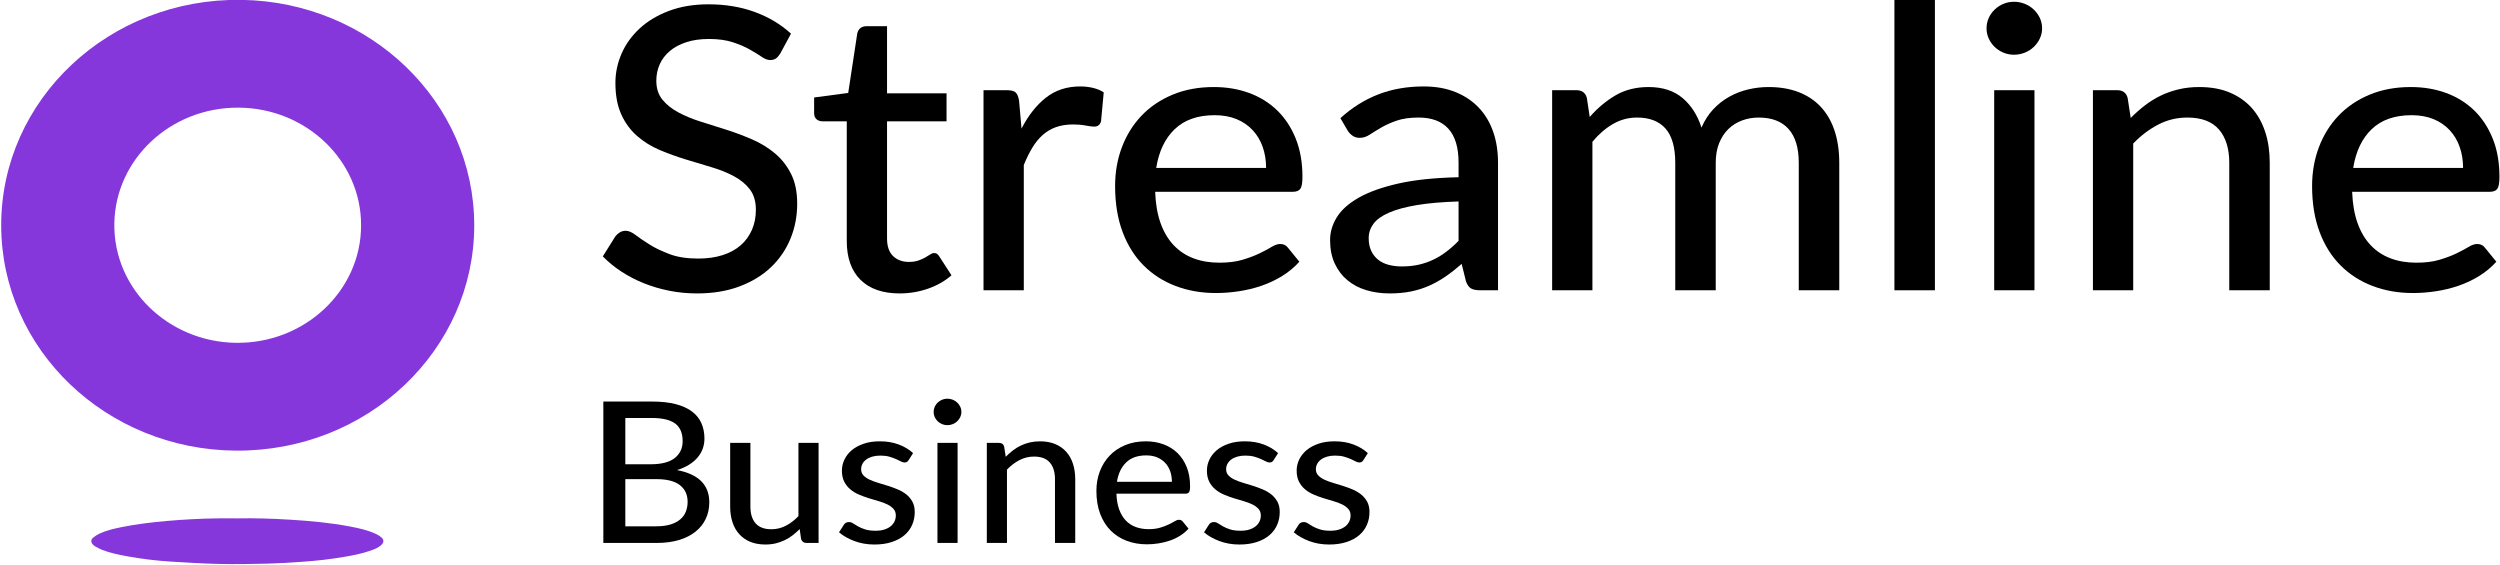
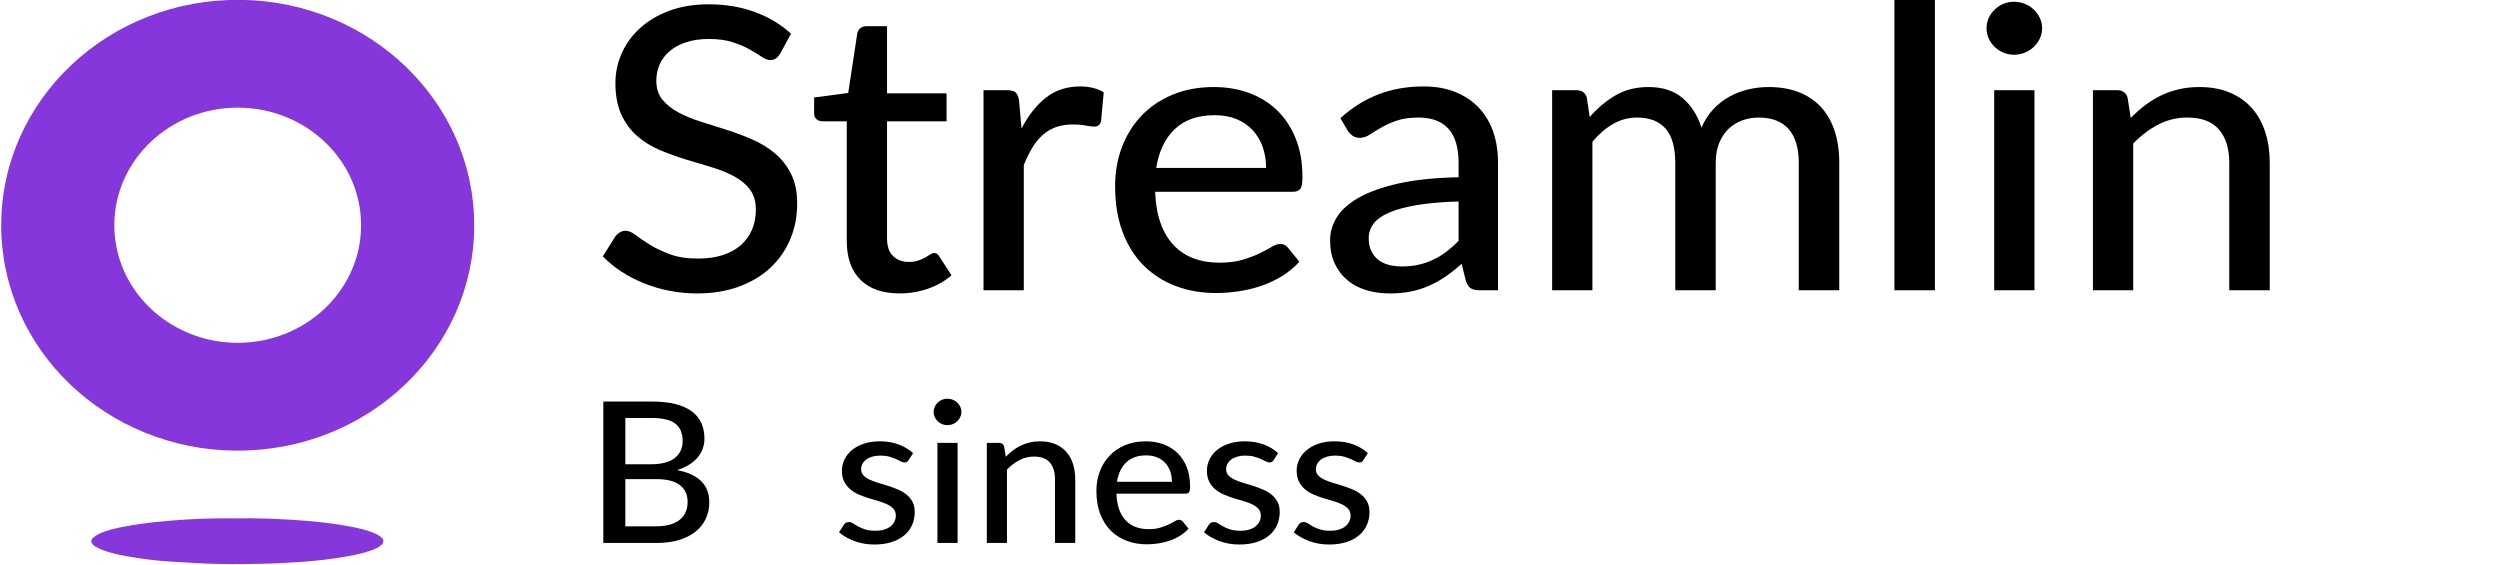
<svg xmlns="http://www.w3.org/2000/svg" width="146" height="33" viewBox="0 0 146 33" fill="none">
  <g id="2023_Logo_Streamline_Business_Color" clip-path="url(#clip0_403_1838)">
    <g id="Group">
      <path id="Vector" d="M45.567 3.127C45.485 3.257 45.401 3.354 45.313 3.415C45.226 3.475 45.111 3.507 44.976 3.507C44.831 3.507 44.665 3.444 44.481 3.317C44.297 3.191 44.065 3.05 43.788 2.892C43.51 2.733 43.178 2.593 42.792 2.466C42.406 2.34 41.945 2.276 41.405 2.276C40.898 2.276 40.455 2.34 40.072 2.466C39.689 2.593 39.369 2.765 39.113 2.984C38.856 3.202 38.66 3.458 38.528 3.754C38.395 4.05 38.329 4.369 38.329 4.715C38.329 5.16 38.446 5.528 38.685 5.819C38.923 6.109 39.233 6.359 39.62 6.566C40.006 6.773 40.443 6.954 40.934 7.107C41.426 7.259 41.927 7.42 42.442 7.584C42.958 7.748 43.459 7.938 43.95 8.153C44.442 8.369 44.879 8.639 45.265 8.964C45.651 9.289 45.962 9.689 46.2 10.16C46.438 10.632 46.556 11.21 46.556 11.891C46.556 12.619 46.426 13.303 46.164 13.938C45.902 14.574 45.522 15.132 45.024 15.606C44.526 16.081 43.911 16.454 43.184 16.727C42.458 17.001 41.631 17.136 40.705 17.136C40.15 17.136 39.611 17.084 39.089 16.98C38.567 16.877 38.072 16.73 37.605 16.543C37.138 16.357 36.703 16.129 36.296 15.865C35.889 15.6 35.527 15.304 35.204 14.973L35.94 13.8C36.013 13.708 36.1 13.631 36.2 13.57C36.299 13.51 36.414 13.478 36.543 13.478C36.712 13.478 36.908 13.562 37.129 13.731C37.349 13.901 37.623 14.085 37.949 14.289C38.275 14.493 38.663 14.677 39.119 14.847C39.574 15.017 40.126 15.1 40.778 15.1C41.308 15.1 41.782 15.034 42.201 14.899C42.62 14.764 42.97 14.574 43.257 14.324C43.543 14.073 43.76 13.774 43.914 13.421C44.068 13.067 44.143 12.676 44.143 12.248C44.143 11.765 44.026 11.371 43.794 11.063C43.561 10.755 43.251 10.5 42.865 10.293C42.479 10.085 42.041 9.91 41.55 9.763C41.058 9.617 40.557 9.467 40.042 9.309C39.526 9.151 39.025 8.97 38.534 8.763C38.042 8.556 37.605 8.286 37.219 7.952C36.833 7.619 36.522 7.202 36.29 6.698C36.058 6.195 35.94 5.577 35.94 4.841C35.94 4.252 36.061 3.679 36.302 3.127C36.543 2.575 36.896 2.087 37.358 1.661C37.819 1.235 38.389 0.893 39.065 0.637C39.74 0.381 40.512 0.252 41.381 0.252C42.355 0.252 43.248 0.399 44.065 0.695C44.882 0.991 45.591 1.414 46.194 1.966L45.567 3.127Z" fill="black" />
      <path id="Vector_2" d="M52.539 17.136C51.55 17.136 50.787 16.871 50.253 16.342C49.72 15.813 49.451 15.057 49.451 14.076V7.084H48.028C47.892 7.084 47.777 7.043 47.684 6.963C47.59 6.882 47.545 6.762 47.545 6.601V5.692L49.536 5.428L50.066 1.943C50.1 1.813 50.16 1.71 50.253 1.638C50.347 1.566 50.465 1.529 50.609 1.529H51.803V5.451H55.278V7.084H51.803V13.927C51.803 14.387 51.921 14.729 52.159 14.956C52.398 15.183 52.699 15.296 53.07 15.296C53.287 15.296 53.474 15.27 53.631 15.215C53.788 15.16 53.924 15.103 54.035 15.037C54.147 14.971 54.243 14.913 54.325 14.858C54.406 14.804 54.479 14.778 54.542 14.778C54.623 14.778 54.684 14.795 54.729 14.83C54.774 14.864 54.819 14.919 54.868 14.996L55.567 16.078C55.181 16.414 54.723 16.676 54.192 16.86C53.661 17.044 53.109 17.136 52.539 17.136Z" fill="black" />
      <path id="Vector_3" d="M59.657 7.509C60.052 6.742 60.526 6.141 61.08 5.704C61.635 5.267 62.302 5.048 63.083 5.048C63.348 5.048 63.599 5.077 63.837 5.134C64.075 5.192 64.28 5.278 64.458 5.393L64.301 7.084C64.244 7.291 64.111 7.394 63.903 7.394C63.792 7.394 63.623 7.374 63.397 7.331C63.17 7.288 62.929 7.268 62.673 7.268C62.296 7.268 61.961 7.32 61.672 7.423C61.382 7.527 61.123 7.679 60.893 7.883C60.664 8.087 60.462 8.335 60.284 8.631C60.106 8.927 59.943 9.26 59.79 9.637V16.952H57.437V5.267H58.788C59.045 5.267 59.22 5.31 59.313 5.399C59.407 5.488 59.473 5.643 59.512 5.865L59.657 7.509Z" fill="black" />
      <path id="Vector_4" d="M75.882 15.284C75.593 15.606 75.258 15.885 74.881 16.118C74.504 16.351 74.1 16.541 73.674 16.687C73.249 16.834 72.809 16.94 72.354 17.009C71.898 17.078 71.452 17.113 71.008 17.113C70.164 17.113 69.383 16.977 68.662 16.704C67.941 16.431 67.32 16.035 66.792 15.508C66.265 14.982 65.854 14.332 65.562 13.553C65.269 12.774 65.122 11.88 65.122 10.868C65.122 10.054 65.254 9.298 65.52 8.596C65.785 7.895 66.165 7.282 66.66 6.762C67.154 6.241 67.76 5.83 68.475 5.531C69.19 5.232 69.995 5.083 70.888 5.083C71.636 5.083 72.326 5.2 72.957 5.433C73.587 5.666 74.133 6.005 74.591 6.451C75.05 6.897 75.409 7.443 75.671 8.096C75.933 8.748 76.063 9.49 76.063 10.327C76.063 10.672 76.024 10.905 75.942 11.023C75.861 11.141 75.713 11.201 75.496 11.201H67.462C67.486 11.9 67.592 12.507 67.775 13.024C67.96 13.542 68.216 13.973 68.542 14.318C68.867 14.663 69.256 14.919 69.706 15.088C70.155 15.258 70.659 15.341 71.214 15.341C71.735 15.341 72.188 15.284 72.571 15.169C72.954 15.054 73.282 14.93 73.56 14.795C73.837 14.66 74.07 14.536 74.26 14.421C74.45 14.306 74.615 14.249 74.76 14.249C74.953 14.249 75.101 14.318 75.207 14.456L75.882 15.284ZM73.94 9.809C73.94 9.364 73.874 8.956 73.741 8.579C73.608 8.202 73.412 7.877 73.156 7.601C72.9 7.325 72.586 7.11 72.215 6.957C71.844 6.805 71.419 6.727 70.936 6.727C69.947 6.727 69.169 7 68.602 7.544C68.035 8.087 67.676 8.843 67.522 9.809H73.94Z" fill="black" />
      <path id="Vector_5" d="M78.28 6.9C78.964 6.279 79.706 5.816 80.505 5.508C81.305 5.2 82.185 5.048 83.141 5.048C83.841 5.048 84.459 5.157 84.999 5.376C85.539 5.594 85.991 5.899 86.362 6.29C86.733 6.681 87.011 7.15 87.201 7.693C87.391 8.237 87.484 8.841 87.484 9.499V16.952H86.434C86.202 16.952 86.024 16.914 85.904 16.843C85.783 16.771 85.687 16.633 85.614 16.434L85.361 15.411C85.047 15.687 84.737 15.931 84.432 16.141C84.127 16.351 83.808 16.532 83.473 16.681C83.138 16.831 82.782 16.943 82.405 17.021C82.028 17.098 81.609 17.136 81.151 17.136C80.668 17.136 80.216 17.073 79.794 16.946C79.371 16.82 79.004 16.627 78.69 16.365C78.376 16.104 78.129 15.779 77.948 15.388C77.767 14.997 77.677 14.539 77.677 14.019C77.677 13.559 77.806 13.116 78.069 12.691C78.331 12.265 78.756 11.883 79.347 11.546C79.938 11.21 80.71 10.934 81.663 10.718C82.617 10.502 83.79 10.382 85.18 10.35V9.499C85.18 8.616 84.984 7.958 84.589 7.521C84.194 7.084 83.615 6.865 82.852 6.865C82.336 6.865 81.905 6.926 81.555 7.049C81.205 7.173 80.903 7.308 80.65 7.458C80.397 7.607 80.177 7.742 79.987 7.866C79.797 7.99 79.604 8.05 79.402 8.05C79.242 8.05 79.103 8.007 78.985 7.923C78.868 7.84 78.774 7.739 78.702 7.624L78.28 6.9ZM85.18 11.765C84.224 11.796 83.41 11.865 82.743 11.977C82.077 12.09 81.534 12.236 81.115 12.42C80.695 12.604 80.394 12.82 80.21 13.07C80.026 13.32 79.932 13.596 79.932 13.904C79.932 14.212 79.984 14.447 80.083 14.657C80.183 14.867 80.321 15.04 80.493 15.175C80.665 15.31 80.87 15.408 81.103 15.468C81.335 15.528 81.588 15.56 81.862 15.56C82.224 15.56 82.556 15.526 82.858 15.457C83.159 15.388 83.443 15.29 83.708 15.163C83.974 15.037 84.227 14.882 84.468 14.697C84.71 14.514 84.948 14.304 85.18 14.065V11.765Z" fill="black" />
      <path id="Vector_6" d="M90.645 16.952V5.267H92.056C92.385 5.267 92.59 5.416 92.671 5.715L92.84 6.831C93.29 6.316 93.79 5.896 94.342 5.571C94.894 5.246 95.54 5.083 96.278 5.083C97.09 5.083 97.75 5.295 98.257 5.721C98.763 6.146 99.134 6.724 99.367 7.452C99.544 7.038 99.774 6.681 100.054 6.382C100.335 6.083 100.648 5.839 100.995 5.646C101.342 5.453 101.71 5.313 102.099 5.221C102.488 5.129 102.886 5.083 103.287 5.083C103.939 5.083 104.521 5.18 105.03 5.376C105.54 5.571 105.974 5.856 106.327 6.233C106.68 6.609 106.951 7.072 107.135 7.624C107.319 8.176 107.413 8.806 107.413 9.51V16.952H105.048V9.51C105.048 8.636 104.849 7.978 104.451 7.532C104.053 7.087 103.471 6.865 102.708 6.865C102.37 6.865 102.048 6.92 101.743 7.032C101.439 7.144 101.17 7.311 100.941 7.532C100.712 7.754 100.531 8.03 100.398 8.36C100.265 8.691 100.199 9.073 100.199 9.51V16.952H97.835V9.51C97.835 8.605 97.645 7.938 97.268 7.509C96.891 7.081 96.336 6.865 95.603 6.865C95.096 6.865 94.626 6.992 94.191 7.245C93.757 7.498 93.359 7.843 92.997 8.28V16.952H90.645Z" fill="black" />
      <path id="Vector_7" d="M112.998 -0.024V16.952H110.634V-0.024H112.998Z" fill="black" />
      <path id="Vector_8" d="M119.259 1.655C119.259 1.862 119.214 2.061 119.127 2.248C119.039 2.434 118.918 2.601 118.771 2.742C118.623 2.883 118.448 2.995 118.246 3.076C118.044 3.156 117.836 3.196 117.619 3.196C117.401 3.196 117.196 3.156 117.003 3.076C116.81 2.995 116.638 2.883 116.491 2.742C116.343 2.601 116.225 2.434 116.141 2.248C116.056 2.061 116.014 1.862 116.014 1.655C116.014 1.448 116.056 1.238 116.141 1.051C116.225 0.864 116.343 0.698 116.491 0.557C116.638 0.416 116.81 0.304 117.003 0.223C117.196 0.143 117.401 0.103 117.619 0.103C117.836 0.103 118.044 0.143 118.246 0.223C118.448 0.304 118.623 0.416 118.771 0.557C118.918 0.698 119.039 0.864 119.127 1.051C119.214 1.238 119.259 1.44 119.259 1.655ZM118.813 5.267V16.952H116.461V5.267H118.813Z" fill="black" />
      <path id="Vector_9" d="M124.434 6.888C124.7 6.621 124.977 6.374 125.267 6.152C125.556 5.931 125.864 5.741 126.19 5.583C126.515 5.425 126.865 5.304 127.239 5.215C127.613 5.126 128.014 5.083 128.439 5.083C129.115 5.083 129.709 5.189 130.219 5.405C130.728 5.62 131.157 5.919 131.504 6.307C131.85 6.696 132.11 7.161 132.288 7.705C132.466 8.248 132.553 8.852 132.553 9.51V16.952H130.189V9.51C130.189 8.674 129.987 8.024 129.585 7.561C129.184 7.098 128.569 6.865 127.74 6.865C127.137 6.865 126.573 7 126.045 7.273C125.517 7.547 125.029 7.915 124.579 8.383V16.952H122.227V5.267H123.638C123.967 5.267 124.172 5.416 124.253 5.715L124.434 6.888Z" fill="black" />
-       <path id="Vector_10" d="M145.787 15.284C145.497 15.606 145.162 15.885 144.785 16.118C144.408 16.351 144.004 16.541 143.579 16.687C143.154 16.834 142.714 16.94 142.258 17.009C141.803 17.078 141.356 17.113 140.913 17.113C140.069 17.113 139.288 16.977 138.567 16.704C137.846 16.431 137.225 16.035 136.697 15.508C136.169 14.982 135.759 14.332 135.466 13.553C135.174 12.774 135.026 11.88 135.026 10.868C135.026 10.054 135.159 9.298 135.424 8.596C135.69 7.895 136.07 7.282 136.564 6.762C137.059 6.241 137.665 5.83 138.38 5.531C139.095 5.232 139.9 5.083 140.792 5.083C141.54 5.083 142.231 5.2 142.861 5.433C143.492 5.666 144.037 6.005 144.496 6.451C144.954 6.897 145.313 7.443 145.576 8.096C145.838 8.748 145.968 9.49 145.968 10.327C145.968 10.672 145.928 10.905 145.847 11.023C145.766 11.141 145.618 11.201 145.401 11.201H137.366C137.391 11.9 137.496 12.507 137.68 13.024C137.864 13.542 138.12 13.973 138.446 14.318C138.772 14.663 139.161 14.919 139.61 15.088C140.06 15.258 140.563 15.341 141.118 15.341C141.64 15.341 142.092 15.284 142.475 15.169C142.858 15.054 143.187 14.93 143.464 14.795C143.742 14.66 143.974 14.536 144.164 14.421C144.354 14.306 144.52 14.249 144.665 14.249C144.858 14.249 145.006 14.318 145.111 14.456L145.787 15.284ZM143.844 9.809C143.844 9.364 143.778 8.956 143.645 8.579C143.513 8.202 143.317 7.877 143.06 7.601C142.804 7.325 142.49 7.11 142.119 6.957C141.748 6.805 141.323 6.727 140.841 6.727C139.851 6.727 139.073 7 138.506 7.544C137.939 8.087 137.581 8.843 137.427 9.809H143.844Z" fill="black" />
    </g>
    <g id="Group_2">
      <path id="Vector_11" d="M27.695 13.159C27.695 20.434 21.485 26.377 13.761 26.317C6.213 26.256 0.073 20.419 0.07 13.153C0.07 5.81 6.373 -0.125 14.111 -0.007C21.612 0.108 27.695 5.936 27.695 13.159ZM21.087 13.159C21.099 9.401 17.902 6.31 13.934 6.287C9.953 6.261 6.732 9.309 6.677 13.056C6.623 16.883 9.835 19.951 13.746 20.02C17.815 20.089 21.093 16.955 21.087 13.159Z" fill="#8537DC" />
      <path id="Vector_12" d="M13.864 30.273C14.899 30.253 15.933 30.287 16.965 30.351C18.126 30.422 19.281 30.529 20.421 30.744C20.951 30.845 21.482 30.957 21.971 31.19C22.073 31.239 22.173 31.302 22.26 31.371C22.432 31.512 22.432 31.676 22.269 31.828C22.097 31.989 21.877 32.073 21.657 32.15C21.135 32.334 20.596 32.441 20.05 32.53C19.266 32.662 18.472 32.751 17.679 32.806C17.007 32.855 16.331 32.898 15.659 32.915C14.715 32.938 13.768 32.956 12.824 32.935C11.871 32.915 10.921 32.855 9.968 32.797C9.102 32.743 8.243 32.636 7.392 32.481C6.91 32.392 6.427 32.291 5.969 32.113C5.824 32.058 5.688 31.981 5.552 31.906C5.504 31.88 5.462 31.837 5.423 31.797C5.302 31.67 5.296 31.521 5.429 31.409C5.543 31.311 5.676 31.224 5.815 31.161C6.228 30.969 6.674 30.871 7.124 30.779C7.986 30.606 8.861 30.503 9.735 30.425C10.71 30.339 11.684 30.287 12.658 30.273C13.059 30.267 13.457 30.273 13.858 30.273H13.864Z" fill="#8537DC" />
    </g>
    <g id="Group_3">
      <path id="Vector_13" d="M38.057 23.45C38.6 23.45 39.065 23.499 39.454 23.599C39.843 23.7 40.16 23.844 40.41 24.031C40.66 24.218 40.844 24.445 40.962 24.712C41.079 24.98 41.14 25.281 41.14 25.618C41.14 25.816 41.106 26.009 41.043 26.193C40.98 26.377 40.88 26.549 40.748 26.707C40.615 26.866 40.449 27.009 40.247 27.136C40.045 27.262 39.81 27.369 39.535 27.452C40.793 27.691 41.423 28.318 41.423 29.333C41.423 29.686 41.354 30.006 41.218 30.296C41.082 30.586 40.883 30.836 40.621 31.046C40.359 31.256 40.039 31.42 39.656 31.535C39.273 31.65 38.839 31.708 38.353 31.708H35.235V23.45H38.057ZM36.519 24.41V27.113H37.997C38.627 27.113 39.098 26.992 39.406 26.748C39.713 26.503 39.867 26.176 39.867 25.762C39.867 25.29 39.719 24.948 39.427 24.732C39.134 24.517 38.676 24.41 38.057 24.41H36.519ZM38.329 30.736C38.655 30.736 38.932 30.698 39.164 30.627C39.397 30.555 39.584 30.454 39.731 30.328C39.879 30.201 39.985 30.052 40.054 29.876C40.123 29.701 40.157 29.511 40.157 29.304C40.157 28.893 40.009 28.571 39.71 28.335C39.412 28.099 38.953 27.981 38.329 27.981H36.519V30.736H38.329Z" fill="black" />
-       <path id="Vector_14" d="M47.805 25.865V31.708H47.099C46.939 31.708 46.834 31.633 46.785 31.483L46.701 30.897C46.568 31.032 46.429 31.153 46.285 31.265C46.14 31.377 45.986 31.472 45.82 31.549C45.654 31.627 45.48 31.69 45.296 31.734C45.112 31.777 44.913 31.8 44.698 31.8C44.361 31.8 44.065 31.745 43.809 31.639C43.552 31.532 43.338 31.38 43.166 31.187C42.995 30.995 42.862 30.762 42.774 30.489C42.687 30.215 42.642 29.916 42.642 29.586V25.865H43.824V29.586C43.824 30.003 43.923 30.328 44.125 30.56C44.328 30.793 44.635 30.908 45.048 30.908C45.35 30.908 45.63 30.839 45.893 30.704C46.155 30.569 46.399 30.382 46.629 30.143V25.865H47.805Z" fill="black" />
      <path id="Vector_15" d="M53.064 26.871C53.031 26.92 52.998 26.958 52.962 26.978C52.926 26.998 52.88 27.009 52.823 27.009C52.76 27.009 52.687 26.989 52.609 26.946C52.531 26.903 52.437 26.857 52.325 26.808C52.214 26.759 52.084 26.713 51.937 26.67C51.789 26.627 51.611 26.607 51.406 26.607C51.237 26.607 51.083 26.627 50.944 26.667C50.806 26.707 50.688 26.762 50.591 26.834C50.495 26.906 50.419 26.989 50.368 27.087C50.317 27.185 50.29 27.288 50.29 27.401C50.29 27.547 50.335 27.668 50.425 27.763C50.516 27.858 50.634 27.941 50.781 28.01C50.929 28.079 51.095 28.142 51.282 28.197C51.469 28.252 51.659 28.312 51.855 28.372C52.051 28.433 52.241 28.505 52.428 28.582C52.615 28.66 52.781 28.758 52.929 28.875C53.077 28.993 53.194 29.134 53.285 29.298C53.375 29.462 53.42 29.663 53.42 29.902C53.42 30.175 53.369 30.425 53.267 30.658C53.164 30.891 53.013 31.09 52.814 31.259C52.615 31.429 52.368 31.561 52.075 31.656C51.783 31.751 51.445 31.8 51.068 31.8C50.646 31.8 50.257 31.733 49.898 31.598C49.539 31.463 49.24 31.294 48.999 31.087L49.276 30.655C49.31 30.601 49.349 30.56 49.397 30.532C49.445 30.503 49.509 30.488 49.59 30.488C49.666 30.488 49.744 30.514 49.825 30.569C49.907 30.624 50.003 30.681 50.115 30.744C50.227 30.808 50.365 30.865 50.525 30.917C50.685 30.969 50.887 30.995 51.128 30.995C51.33 30.995 51.505 30.972 51.653 30.923C51.801 30.874 51.924 30.811 52.024 30.727C52.123 30.644 52.196 30.549 52.244 30.442C52.292 30.336 52.316 30.221 52.316 30.103C52.316 29.951 52.271 29.822 52.181 29.721C52.09 29.62 51.973 29.531 51.825 29.459C51.677 29.387 51.511 29.324 51.321 29.269C51.131 29.215 50.938 29.157 50.742 29.097C50.546 29.037 50.353 28.965 50.163 28.884C49.973 28.804 49.807 28.703 49.66 28.579C49.512 28.456 49.394 28.306 49.304 28.131C49.213 27.955 49.168 27.74 49.168 27.487C49.168 27.26 49.216 27.044 49.316 26.837C49.415 26.63 49.557 26.449 49.744 26.291C49.931 26.133 50.163 26.009 50.438 25.914C50.712 25.819 51.029 25.773 51.382 25.773C51.789 25.773 52.154 25.834 52.482 25.957C52.811 26.081 53.092 26.247 53.324 26.463L53.064 26.871Z" fill="black" />
      <path id="Vector_16" d="M56.147 24.059C56.147 24.163 56.125 24.261 56.08 24.356C56.035 24.45 55.978 24.531 55.902 24.603C55.827 24.675 55.739 24.729 55.64 24.77C55.54 24.81 55.435 24.83 55.326 24.83C55.218 24.83 55.115 24.81 55.019 24.77C54.922 24.729 54.838 24.675 54.762 24.603C54.687 24.531 54.63 24.45 54.587 24.356C54.545 24.261 54.524 24.163 54.524 24.059C54.524 23.956 54.545 23.852 54.587 23.758C54.63 23.663 54.687 23.582 54.762 23.51C54.838 23.438 54.922 23.384 55.019 23.343C55.115 23.303 55.218 23.283 55.326 23.283C55.435 23.283 55.54 23.303 55.64 23.343C55.739 23.384 55.827 23.438 55.902 23.51C55.978 23.582 56.035 23.663 56.08 23.758C56.125 23.852 56.147 23.953 56.147 24.059ZM55.923 25.865V31.708H54.747V25.865H55.923Z" fill="black" />
      <path id="Vector_17" d="M58.734 26.676C58.867 26.541 59.006 26.42 59.15 26.308C59.295 26.196 59.449 26.101 59.612 26.023C59.775 25.946 59.95 25.882 60.136 25.839C60.324 25.796 60.523 25.773 60.737 25.773C61.075 25.773 61.37 25.828 61.626 25.934C61.883 26.041 62.097 26.193 62.269 26.386C62.441 26.578 62.573 26.811 62.661 27.084C62.748 27.357 62.794 27.656 62.794 27.987V31.708H61.611V27.987C61.611 27.57 61.512 27.245 61.31 27.012C61.108 26.779 60.8 26.664 60.387 26.664C60.085 26.664 59.802 26.733 59.539 26.869C59.277 27.004 59.033 27.191 58.807 27.424V31.708H57.63V25.865H58.336C58.502 25.865 58.605 25.94 58.644 26.089L58.734 26.676Z" fill="black" />
      <path id="Vector_18" d="M69.41 30.874C69.266 31.035 69.1 31.173 68.91 31.291C68.72 31.409 68.521 31.503 68.306 31.575C68.092 31.647 67.872 31.702 67.646 31.736C67.42 31.771 67.194 31.788 66.974 31.788C66.551 31.788 66.159 31.719 65.8 31.584C65.442 31.449 65.128 31.248 64.865 30.986C64.603 30.724 64.398 30.396 64.25 30.008C64.102 29.62 64.03 29.172 64.03 28.666C64.03 28.26 64.096 27.881 64.229 27.53C64.362 27.179 64.552 26.874 64.799 26.613C65.046 26.351 65.348 26.147 65.707 25.997C66.066 25.848 66.467 25.773 66.913 25.773C67.287 25.773 67.631 25.831 67.948 25.948C68.264 26.066 68.536 26.236 68.765 26.457C68.994 26.679 69.175 26.955 69.305 27.28C69.434 27.605 69.501 27.978 69.501 28.395C69.501 28.568 69.48 28.683 69.441 28.743C69.401 28.804 69.326 28.832 69.217 28.832H65.2C65.212 29.18 65.263 29.485 65.357 29.744C65.451 30.003 65.577 30.218 65.74 30.391C65.903 30.563 66.096 30.693 66.322 30.776C66.548 30.859 66.799 30.903 67.076 30.903C67.338 30.903 67.565 30.874 67.755 30.816C67.945 30.759 68.111 30.695 68.249 30.629C68.388 30.563 68.506 30.5 68.599 30.442C68.692 30.385 68.777 30.356 68.849 30.356C68.946 30.356 69.021 30.391 69.073 30.46L69.41 30.874ZM68.439 28.137C68.439 27.915 68.406 27.708 68.34 27.521C68.273 27.334 68.177 27.171 68.047 27.032C67.918 26.894 67.761 26.788 67.577 26.71C67.393 26.633 67.179 26.595 66.937 26.595C66.443 26.595 66.054 26.73 65.77 27.004C65.487 27.277 65.306 27.654 65.23 28.137H68.439Z" fill="black" />
      <path id="Vector_19" d="M74.38 26.871C74.347 26.92 74.314 26.958 74.278 26.978C74.242 26.998 74.196 27.009 74.139 27.009C74.076 27.009 74.003 26.989 73.925 26.946C73.847 26.903 73.753 26.857 73.641 26.808C73.53 26.759 73.4 26.713 73.252 26.67C73.105 26.627 72.927 26.607 72.722 26.607C72.553 26.607 72.399 26.627 72.26 26.667C72.121 26.707 72.004 26.762 71.907 26.834C71.811 26.906 71.735 26.989 71.684 27.087C71.633 27.185 71.606 27.288 71.606 27.401C71.606 27.547 71.651 27.668 71.741 27.763C71.832 27.858 71.95 27.941 72.097 28.01C72.245 28.079 72.411 28.142 72.598 28.197C72.785 28.252 72.975 28.312 73.171 28.372C73.367 28.433 73.557 28.505 73.744 28.582C73.931 28.66 74.097 28.758 74.245 28.875C74.392 28.993 74.51 29.134 74.6 29.298C74.691 29.462 74.736 29.663 74.736 29.902C74.736 30.175 74.685 30.425 74.582 30.658C74.48 30.891 74.329 31.09 74.13 31.259C73.931 31.429 73.684 31.561 73.391 31.656C73.099 31.751 72.761 31.8 72.384 31.8C71.962 31.8 71.573 31.733 71.214 31.598C70.855 31.463 70.556 31.294 70.315 31.087L70.592 30.655C70.626 30.601 70.665 30.56 70.713 30.532C70.761 30.503 70.825 30.488 70.906 30.488C70.981 30.488 71.06 30.514 71.141 30.569C71.223 30.624 71.319 30.681 71.431 30.744C71.542 30.808 71.681 30.865 71.841 30.917C72.001 30.969 72.203 30.995 72.444 30.995C72.646 30.995 72.821 30.972 72.969 30.923C73.117 30.874 73.24 30.811 73.34 30.727C73.439 30.644 73.512 30.549 73.56 30.442C73.608 30.336 73.632 30.221 73.632 30.103C73.632 29.951 73.587 29.822 73.497 29.721C73.406 29.62 73.289 29.531 73.141 29.459C72.993 29.387 72.827 29.324 72.637 29.269C72.447 29.215 72.254 29.157 72.058 29.097C71.862 29.037 71.669 28.965 71.479 28.884C71.289 28.804 71.123 28.703 70.975 28.579C70.828 28.456 70.71 28.306 70.62 28.131C70.529 27.955 70.484 27.74 70.484 27.487C70.484 27.26 70.532 27.044 70.632 26.837C70.731 26.63 70.873 26.449 71.06 26.291C71.247 26.133 71.479 26.009 71.754 25.914C72.028 25.819 72.345 25.773 72.698 25.773C73.105 25.773 73.469 25.834 73.798 25.957C74.127 26.081 74.407 26.247 74.64 26.463L74.38 26.871Z" fill="black" />
      <path id="Vector_20" d="M79.622 26.871C79.589 26.92 79.556 26.958 79.519 26.978C79.483 26.998 79.438 27.009 79.381 27.009C79.317 27.009 79.245 26.989 79.167 26.946C79.088 26.903 78.995 26.857 78.883 26.808C78.772 26.759 78.642 26.713 78.494 26.67C78.346 26.627 78.168 26.607 77.963 26.607C77.794 26.607 77.641 26.627 77.502 26.667C77.363 26.707 77.246 26.762 77.149 26.834C77.052 26.906 76.977 26.989 76.926 27.087C76.875 27.185 76.847 27.288 76.847 27.401C76.847 27.547 76.893 27.668 76.983 27.763C77.074 27.858 77.191 27.941 77.339 28.01C77.487 28.079 77.653 28.142 77.84 28.197C78.027 28.252 78.217 28.312 78.413 28.372C78.609 28.433 78.799 28.505 78.986 28.582C79.173 28.66 79.338 28.758 79.486 28.875C79.634 28.993 79.752 29.134 79.842 29.298C79.933 29.462 79.978 29.663 79.978 29.902C79.978 30.175 79.927 30.425 79.824 30.658C79.722 30.891 79.571 31.09 79.372 31.259C79.173 31.429 78.925 31.561 78.633 31.656C78.34 31.751 78.002 31.8 77.626 31.8C77.203 31.8 76.814 31.733 76.455 31.598C76.097 31.463 75.798 31.294 75.557 31.087L75.834 30.655C75.867 30.601 75.906 30.56 75.955 30.532C76.003 30.503 76.066 30.488 76.148 30.488C76.223 30.488 76.302 30.514 76.383 30.569C76.464 30.624 76.561 30.681 76.672 30.744C76.784 30.808 76.923 30.865 77.083 30.917C77.243 30.969 77.445 30.995 77.686 30.995C77.888 30.995 78.063 30.972 78.211 30.923C78.358 30.874 78.482 30.811 78.582 30.727C78.681 30.644 78.753 30.549 78.802 30.442C78.85 30.336 78.874 30.221 78.874 30.103C78.874 29.951 78.829 29.822 78.738 29.721C78.648 29.62 78.53 29.531 78.382 29.459C78.235 29.387 78.069 29.324 77.879 29.269C77.689 29.215 77.496 29.157 77.3 29.097C77.104 29.037 76.911 28.965 76.721 28.884C76.531 28.804 76.365 28.703 76.217 28.579C76.069 28.456 75.952 28.306 75.861 28.131C75.771 27.955 75.725 27.74 75.725 27.487C75.725 27.26 75.774 27.044 75.873 26.837C75.973 26.63 76.115 26.449 76.302 26.291C76.489 26.133 76.721 26.009 76.995 25.914C77.27 25.819 77.586 25.773 77.939 25.773C78.346 25.773 78.711 25.834 79.04 25.957C79.369 26.081 79.649 26.247 79.881 26.463L79.622 26.871Z" fill="black" />
    </g>
  </g>
  <defs>
    <clipPath id="clip0_403_1838">
      <rect width="146" height="33" fill="white" />
    </clipPath>
  </defs>
</svg>